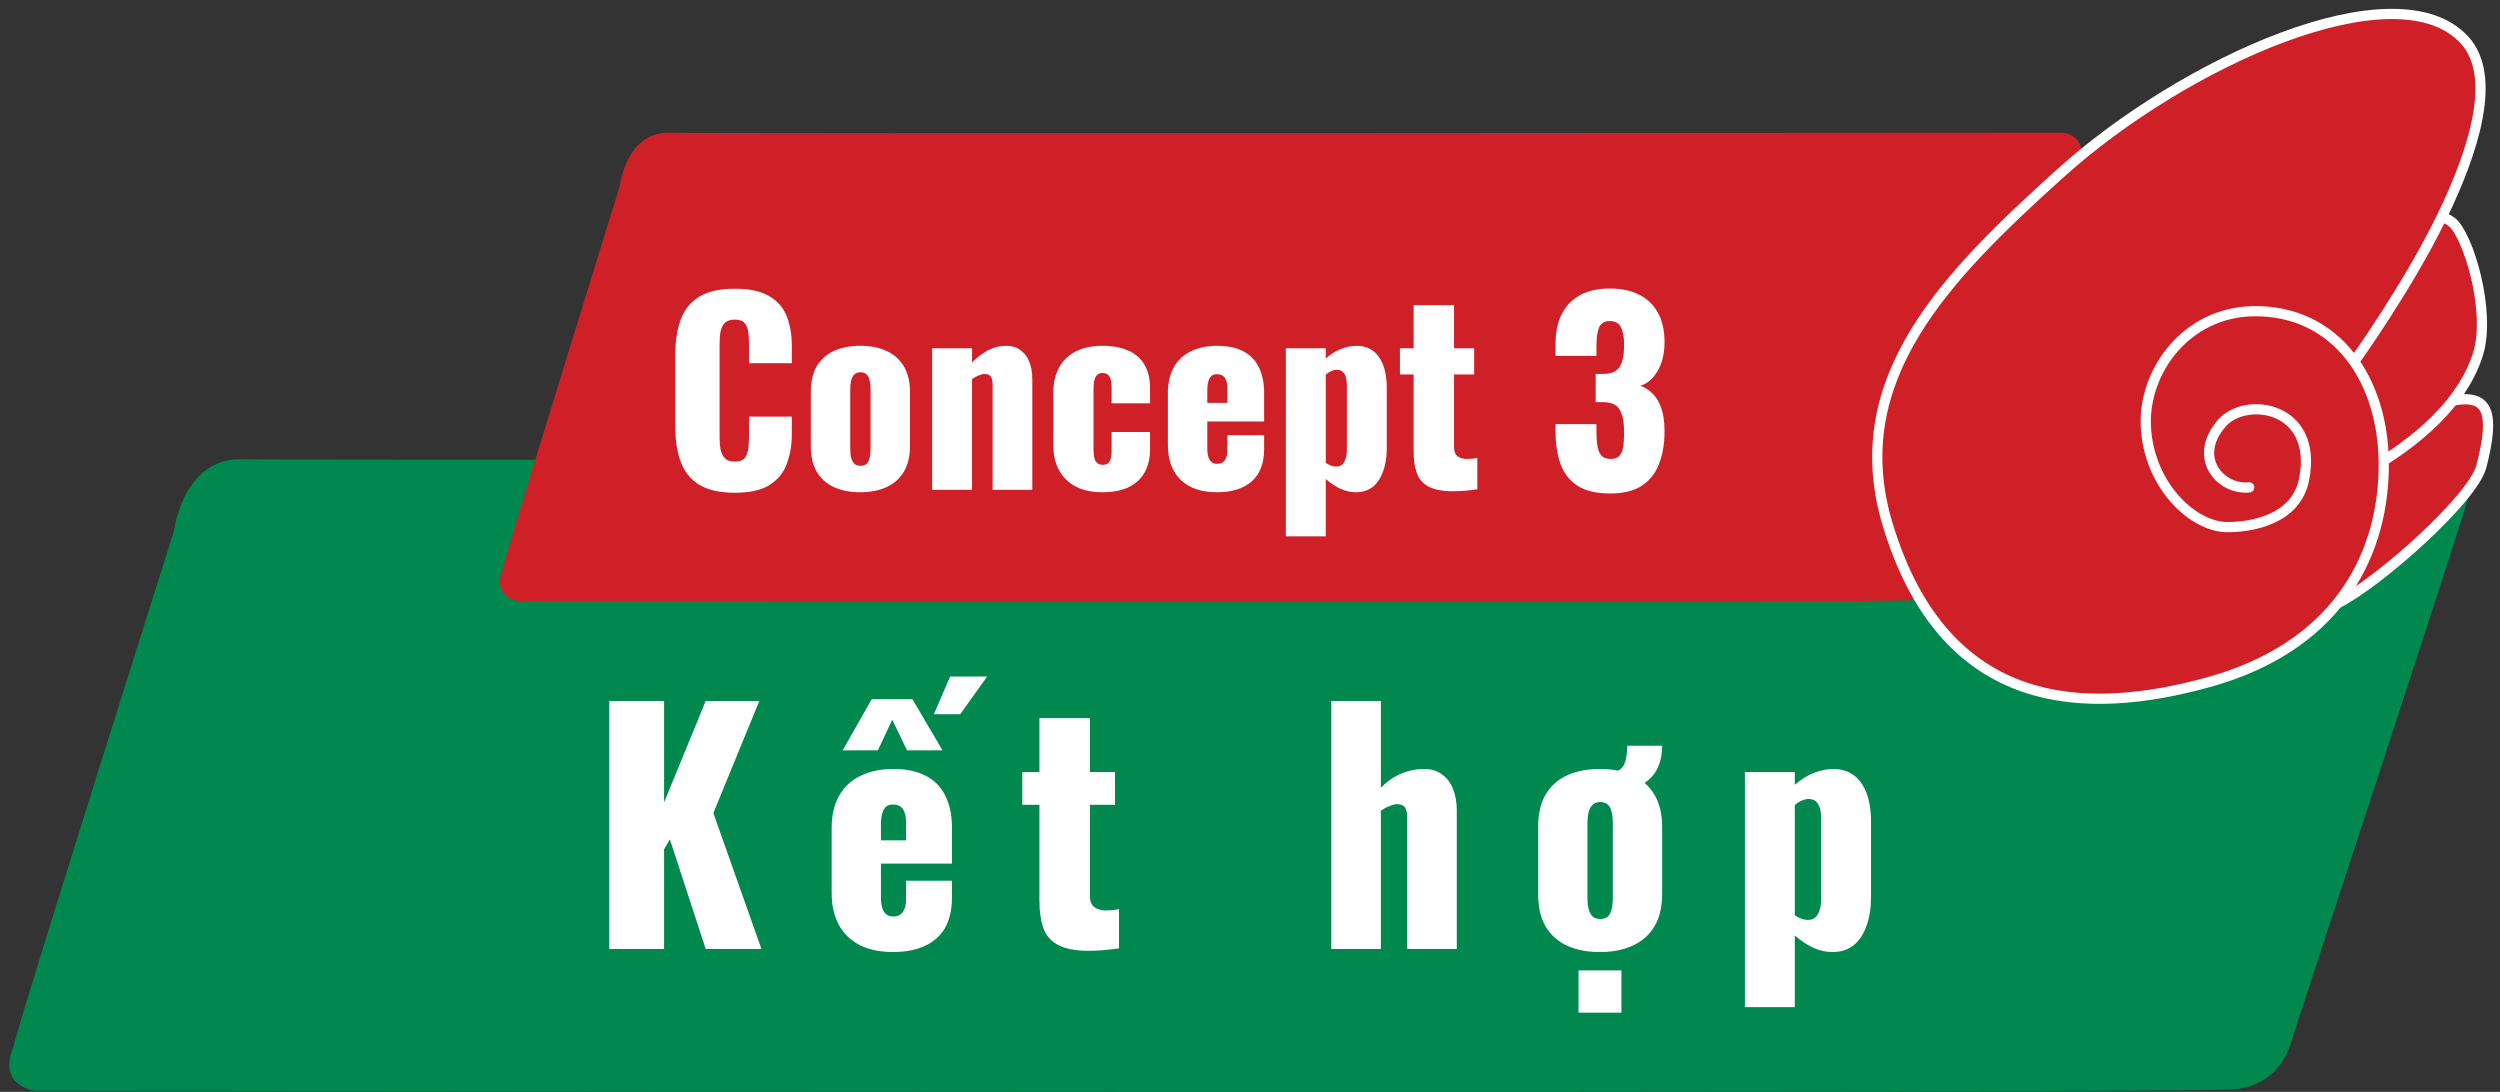
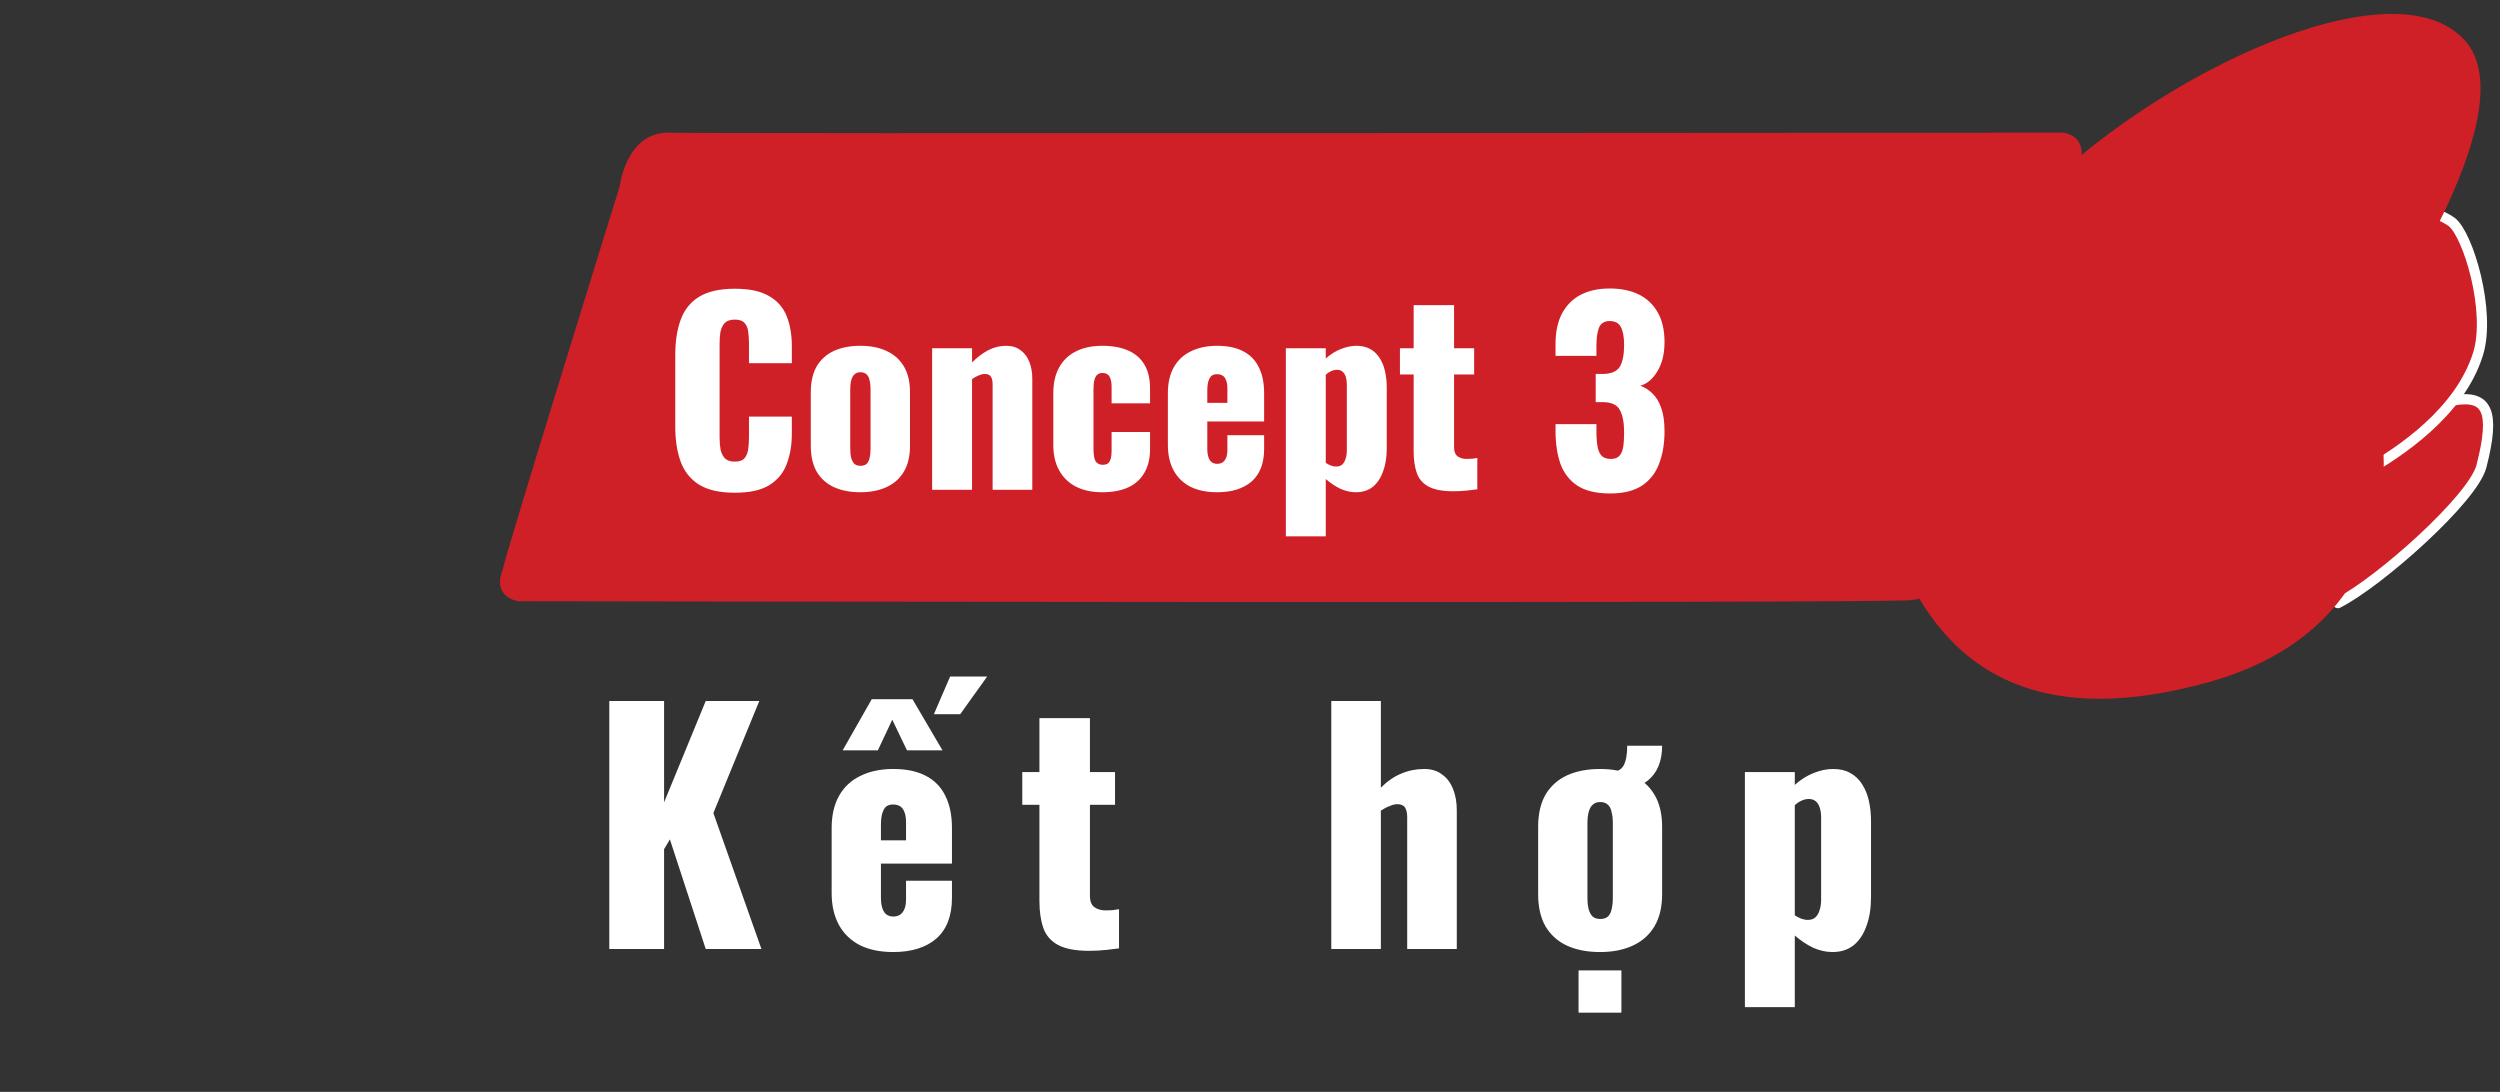
<svg xmlns="http://www.w3.org/2000/svg" width="245" height="107" viewBox="0 0 245 107" fill="none">
  <rect x="0" y="0" width="245" height="107" fill="#333333" stroke="none" />
-   <path d="M17.044 52.045C17.044 52.045 17.873 45 23.564 45C23.724 45.161 239.531 45 239.531 45C239.531 45 243.032 45.336 241.696 49.361C241.856 49.361 224.661 101.696 224.661 101.696C224.661 101.696 223.833 106.218 219.157 106.728C219.157 107.225 3.35 106.889 3.35 106.889C3.35 106.889 -0.325 106.393 1.345 102.528C1.011 102.689 17.044 52.045 17.044 52.045Z" fill="#00884E" />
  <path d="M60.741 18.227C60.741 18.227 61.343 13 65.485 13C65.602 13.12 202.204 13 202.204 13C202.204 13 204.751 13.249 203.779 16.236C203.895 16.236 191.383 55.065 191.383 55.065C191.383 55.065 190.78 58.42 187.377 58.798C187.377 59.167 50.775 58.918 50.775 58.918C50.775 58.918 48.101 58.549 49.317 55.682C49.074 55.801 60.741 18.227 60.741 18.227Z" fill="#D02027" />
  <path d="M229.115 59.105C233.188 57.036 242.359 48.865 243.175 45.71C244.573 40.3 243.774 38.651 240.44 39.24C234.197 40.346 230.522 48.826 230.522 48.826L229.113 59.105L229.115 59.105Z" fill="#D02027" stroke="white" stroke-miterlimit="10" stroke-linecap="round" stroke-linejoin="round" />
  <path d="M240.255 21.74C241.9 23.011 244.131 30.543 242.853 34.671C241.088 40.365 235.255 44.295 231.563 46.362C227.872 48.429 225.374 36.954 225.374 36.954L237.526 20.407C237.526 20.407 239.621 21.253 240.255 21.742L240.255 21.74Z" fill="#D02027" stroke="white" stroke-miterlimit="10" stroke-linecap="round" stroke-linejoin="round" />
-   <path d="M220.424 47.763C217.629 48.052 214.789 44.865 217.743 41.468C220.073 38.791 227.196 39.8 225.806 46.954C225.021 50.992 220.544 51.655 218.301 51.658C214.896 51.664 210.526 47.515 210.291 41.709C210.075 36.367 214.241 30.633 220.769 30.5C228.943 30.335 233.802 37.282 233.603 46.091C233.403 54.901 228.705 63.494 216.338 66.882C204.679 70.076 190.606 70.092 184.972 51.339C180.709 37.133 190.791 27.019 201.888 17.005C213.986 6.086 234.824 -3.326 241.51 3.909C244.766 7.433 242.474 14.748 239.264 21.324C235.884 28.25 230.721 35.418 230.721 35.418" fill="#D02027" />
-   <path d="M220.424 47.763C217.629 48.052 214.789 44.865 217.743 41.468C220.073 38.791 227.196 39.8 225.806 46.954C225.021 50.992 220.544 51.655 218.301 51.658C214.896 51.664 210.526 47.515 210.291 41.709C210.075 36.367 214.241 30.633 220.769 30.5C228.943 30.335 233.802 37.282 233.603 46.091C233.403 54.901 228.705 63.494 216.338 66.882C204.679 70.076 190.606 70.092 184.972 51.339C180.709 37.133 190.791 27.019 201.888 17.005C213.985 6.086 234.824 -3.326 241.51 3.909C244.766 7.433 242.474 14.748 239.264 21.324C235.884 28.25 230.721 35.418 230.721 35.418" stroke="white" stroke-miterlimit="10" stroke-linecap="round" stroke-linejoin="round" />
+   <path d="M220.424 47.763C217.629 48.052 214.789 44.865 217.743 41.468C220.073 38.791 227.196 39.8 225.806 46.954C214.896 51.664 210.526 47.515 210.291 41.709C210.075 36.367 214.241 30.633 220.769 30.5C228.943 30.335 233.802 37.282 233.603 46.091C233.403 54.901 228.705 63.494 216.338 66.882C204.679 70.076 190.606 70.092 184.972 51.339C180.709 37.133 190.791 27.019 201.888 17.005C213.986 6.086 234.824 -3.326 241.51 3.909C244.766 7.433 242.474 14.748 239.264 21.324C235.884 28.25 230.721 35.418 230.721 35.418" fill="#D02027" />
  <path d="M72.008 48.288C70.536 48.288 69.368 48.024 68.504 47.496C67.656 46.952 67.056 46.2 66.704 45.24C66.352 44.264 66.176 43.12 66.176 41.808V34.8C66.176 33.456 66.352 32.304 66.704 31.344C67.056 30.368 67.656 29.616 68.504 29.088C69.368 28.56 70.536 28.296 72.008 28.296C73.448 28.296 74.568 28.536 75.368 29.016C76.184 29.48 76.76 30.136 77.096 30.984C77.432 31.832 77.6 32.808 77.6 33.912V35.592H73.4V33.648C73.4 33.264 73.376 32.896 73.328 32.544C73.296 32.192 73.184 31.904 72.992 31.68C72.8 31.44 72.472 31.32 72.008 31.32C71.56 31.32 71.224 31.44 71 31.68C70.792 31.92 70.656 32.224 70.592 32.592C70.544 32.944 70.52 33.32 70.52 33.72V42.864C70.52 43.296 70.552 43.696 70.616 44.064C70.696 44.416 70.84 44.704 71.048 44.928C71.272 45.136 71.592 45.24 72.008 45.24C72.456 45.24 72.776 45.128 72.968 44.904C73.16 44.664 73.28 44.36 73.328 43.992C73.376 43.624 73.4 43.248 73.4 42.864V40.824H77.6V42.504C77.6 43.608 77.432 44.6 77.096 45.48C76.776 46.344 76.208 47.032 75.392 47.544C74.592 48.04 73.464 48.288 72.008 48.288ZM84.307 48.24C83.315 48.24 82.451 48.072 81.715 47.736C80.995 47.4 80.435 46.896 80.035 46.224C79.651 45.552 79.459 44.712 79.459 43.704V38.424C79.459 37.416 79.651 36.576 80.035 35.904C80.435 35.232 80.995 34.728 81.715 34.392C82.451 34.056 83.315 33.888 84.307 33.888C85.299 33.888 86.155 34.056 86.875 34.392C87.611 34.728 88.179 35.232 88.579 35.904C88.979 36.576 89.179 37.416 89.179 38.424V43.704C89.179 44.712 88.979 45.552 88.579 46.224C88.179 46.896 87.611 47.4 86.875 47.736C86.155 48.072 85.299 48.24 84.307 48.24ZM84.331 45.648C84.587 45.648 84.787 45.584 84.931 45.456C85.075 45.312 85.171 45.12 85.219 44.88C85.283 44.624 85.315 44.32 85.315 43.968V38.16C85.315 37.808 85.283 37.512 85.219 37.272C85.171 37.016 85.075 36.824 84.931 36.696C84.787 36.552 84.587 36.48 84.331 36.48C84.075 36.48 83.875 36.552 83.731 36.696C83.587 36.824 83.483 37.016 83.419 37.272C83.355 37.512 83.323 37.808 83.323 38.16V43.968C83.323 44.32 83.355 44.624 83.419 44.88C83.483 45.12 83.587 45.312 83.731 45.456C83.875 45.584 84.075 45.648 84.331 45.648ZM91.349 48V34.128H95.261V35.52C95.773 35.008 96.301 34.608 96.845 34.32C97.405 34.032 97.989 33.888 98.597 33.888C99.173 33.888 99.645 34.032 100.013 34.32C100.397 34.592 100.685 34.976 100.877 35.472C101.069 35.952 101.165 36.504 101.165 37.128V48H97.277V37.68C97.277 37.344 97.221 37.088 97.109 36.912C96.997 36.736 96.789 36.648 96.485 36.648C96.325 36.648 96.133 36.696 95.909 36.792C95.701 36.872 95.485 36.992 95.261 37.152V48H91.349ZM108.025 48.24C107.017 48.24 106.153 48.056 105.433 47.688C104.729 47.32 104.185 46.792 103.801 46.104C103.417 45.416 103.225 44.584 103.225 43.608V38.52C103.225 37.528 103.417 36.688 103.801 36C104.185 35.312 104.729 34.792 105.433 34.44C106.153 34.072 107.017 33.888 108.025 33.888C109.017 33.888 109.857 34.04 110.545 34.344C111.249 34.648 111.785 35.112 112.153 35.736C112.521 36.344 112.705 37.12 112.705 38.064V39.528H108.937V37.944C108.937 37.576 108.897 37.296 108.817 37.104C108.753 36.896 108.649 36.752 108.505 36.672C108.377 36.592 108.217 36.552 108.025 36.552C107.833 36.552 107.673 36.608 107.545 36.72C107.417 36.816 107.321 36.984 107.257 37.224C107.193 37.448 107.161 37.768 107.161 38.184V43.944C107.161 44.568 107.233 44.992 107.377 45.216C107.537 45.44 107.761 45.552 108.049 45.552C108.257 45.552 108.425 45.512 108.553 45.432C108.681 45.336 108.777 45.192 108.841 45C108.905 44.792 108.937 44.52 108.937 44.184V42.336H112.705V44.016C112.705 44.944 112.513 45.728 112.129 46.368C111.761 46.992 111.225 47.464 110.521 47.784C109.833 48.088 109.001 48.24 108.025 48.24ZM119.276 48.24C118.268 48.24 117.404 48.064 116.684 47.712C115.964 47.344 115.412 46.816 115.028 46.128C114.644 45.424 114.452 44.584 114.452 43.608V38.52C114.452 37.528 114.644 36.688 115.028 36C115.412 35.312 115.964 34.792 116.684 34.44C117.42 34.072 118.284 33.888 119.276 33.888C120.3 33.888 121.148 34.064 121.82 34.416C122.508 34.768 123.02 35.288 123.356 35.976C123.708 36.664 123.884 37.512 123.884 38.52V41.304H118.316V43.968C118.316 44.32 118.356 44.608 118.436 44.832C118.516 45.056 118.628 45.216 118.772 45.312C118.916 45.408 119.084 45.456 119.276 45.456C119.468 45.456 119.636 45.416 119.78 45.336C119.94 45.24 120.06 45.096 120.14 44.904C120.236 44.712 120.284 44.448 120.284 44.112V42.648H123.884V43.992C123.884 45.4 123.476 46.464 122.66 47.184C121.844 47.888 120.716 48.24 119.276 48.24ZM118.316 39.48H120.284V38.088C120.284 37.72 120.236 37.432 120.14 37.224C120.06 37.016 119.94 36.872 119.78 36.792C119.636 36.712 119.46 36.672 119.252 36.672C119.06 36.672 118.892 36.72 118.748 36.816C118.62 36.912 118.516 37.08 118.436 37.32C118.356 37.544 118.316 37.872 118.316 38.304V39.48ZM126.013 52.56V34.128H129.925V35.136C130.389 34.72 130.885 34.408 131.413 34.2C131.941 33.992 132.445 33.888 132.925 33.888C133.453 33.888 133.901 33.992 134.269 34.2C134.653 34.408 134.965 34.704 135.205 35.088C135.445 35.456 135.621 35.888 135.733 36.384C135.845 36.88 135.901 37.408 135.901 37.968V43.944C135.901 44.808 135.781 45.56 135.541 46.2C135.317 46.84 134.981 47.344 134.533 47.712C134.085 48.064 133.533 48.24 132.877 48.24C132.381 48.24 131.877 48.128 131.365 47.904C130.869 47.664 130.389 47.344 129.925 46.944V52.56H126.013ZM130.957 45.72C131.213 45.72 131.413 45.648 131.557 45.504C131.701 45.36 131.805 45.176 131.869 44.952C131.949 44.712 131.989 44.448 131.989 44.16V37.68C131.989 37.408 131.957 37.168 131.893 36.96C131.829 36.736 131.725 36.56 131.581 36.432C131.437 36.304 131.253 36.24 131.029 36.24C130.821 36.24 130.621 36.288 130.429 36.384C130.253 36.464 130.085 36.576 129.925 36.72V45.36C130.101 45.472 130.269 45.56 130.429 45.624C130.605 45.688 130.781 45.72 130.957 45.72ZM142.426 48.144C141.386 48.144 140.578 47.992 140.002 47.688C139.442 47.384 139.058 46.944 138.85 46.368C138.642 45.776 138.538 45.064 138.538 44.232V36.696H137.194V34.128H138.538V29.904H142.498V34.128H144.466V36.696H142.498V43.848C142.498 44.248 142.61 44.536 142.834 44.712C143.074 44.888 143.37 44.976 143.722 44.976C143.93 44.976 144.122 44.968 144.298 44.952C144.474 44.92 144.634 44.896 144.778 44.88V47.952C144.57 47.984 144.242 48.024 143.794 48.072C143.346 48.12 142.89 48.144 142.426 48.144ZM157.795 48.36C156.435 48.36 155.363 48.104 154.579 47.592C153.811 47.08 153.259 46.368 152.923 45.456C152.603 44.528 152.443 43.464 152.443 42.264V41.568H156.451C156.451 41.584 156.451 41.672 156.451 41.832C156.451 41.992 156.451 42.136 156.451 42.264C156.451 42.904 156.491 43.424 156.571 43.824C156.651 44.224 156.795 44.52 157.003 44.712C157.211 44.888 157.499 44.976 157.867 44.976C158.235 44.976 158.507 44.88 158.683 44.688C158.875 44.496 159.003 44.208 159.067 43.824C159.131 43.44 159.163 42.96 159.163 42.384C159.163 41.424 159.027 40.696 158.755 40.2C158.499 39.688 157.955 39.424 157.123 39.408C157.107 39.408 157.019 39.408 156.859 39.408C156.699 39.408 156.539 39.408 156.379 39.408V36.648C156.491 36.648 156.603 36.648 156.715 36.648C156.827 36.648 156.931 36.648 157.027 36.648C157.875 36.648 158.443 36.416 158.731 35.952C159.019 35.488 159.163 34.768 159.163 33.792C159.163 33.04 159.059 32.464 158.851 32.064C158.659 31.664 158.291 31.464 157.747 31.464C157.219 31.464 156.867 31.688 156.691 32.136C156.531 32.584 156.451 33.16 156.451 33.864C156.451 34.024 156.451 34.192 156.451 34.368C156.451 34.528 156.451 34.696 156.451 34.872H152.443V33.696C152.443 32.528 152.651 31.544 153.067 30.744C153.499 29.928 154.107 29.312 154.891 28.896C155.691 28.48 156.643 28.272 157.747 28.272C158.867 28.272 159.827 28.472 160.627 28.872C161.427 29.272 162.043 29.864 162.475 30.648C162.907 31.416 163.123 32.376 163.123 33.528C163.123 34.664 162.891 35.616 162.427 36.384C161.963 37.152 161.403 37.624 160.747 37.8C161.195 37.96 161.595 38.216 161.947 38.568C162.315 38.92 162.603 39.4 162.811 40.008C163.019 40.6 163.123 41.36 163.123 42.288C163.123 43.472 162.947 44.52 162.595 45.432C162.259 46.344 161.699 47.064 160.915 47.592C160.131 48.104 159.091 48.36 157.795 48.36Z" fill="white" />
  <path d="M59.71 93V68.7H65.08V78.63L69.16 68.7H74.41L69.91 79.68L74.62 93H69.16L65.65 82.26L65.08 83.22V93H59.71ZM87.532 93.3C86.272 93.3 85.192 93.08 84.292 92.64C83.392 92.18 82.702 91.52 82.222 90.66C81.742 89.78 81.502 88.73 81.502 87.51V81.15C81.502 79.91 81.742 78.86 82.222 78C82.702 77.14 83.392 76.49 84.292 76.05C85.212 75.59 86.292 75.36 87.532 75.36C88.812 75.36 89.872 75.58 90.712 76.02C91.572 76.46 92.212 77.11 92.632 77.97C93.072 78.83 93.292 79.89 93.292 81.15V84.63H86.332V87.96C86.332 88.4 86.382 88.76 86.482 89.04C86.582 89.32 86.722 89.52 86.902 89.64C87.082 89.76 87.292 89.82 87.532 89.82C87.772 89.82 87.982 89.77 88.162 89.67C88.362 89.55 88.512 89.37 88.612 89.13C88.732 88.89 88.792 88.56 88.792 88.14V86.31H93.292V87.99C93.292 89.75 92.782 91.08 91.762 91.98C90.742 92.86 89.332 93.3 87.532 93.3ZM86.332 82.35H88.792V80.61C88.792 80.15 88.732 79.79 88.612 79.53C88.512 79.27 88.362 79.09 88.162 78.99C87.982 78.89 87.762 78.84 87.502 78.84C87.262 78.84 87.052 78.9 86.872 79.02C86.712 79.14 86.582 79.35 86.482 79.65C86.382 79.93 86.332 80.34 86.332 80.88V82.35ZM82.582 73.53L85.432 68.52H89.422L92.362 73.53H88.882L87.442 70.53L86.032 73.53H82.582ZM91.522 69.99L93.112 66.3H96.742L94.102 69.99H91.522ZM106.723 93.18C105.423 93.18 104.413 92.99 103.693 92.61C102.993 92.23 102.513 91.68 102.253 90.96C101.993 90.22 101.863 89.33 101.863 88.29V78.87H100.183V75.66H101.863V70.38H106.813V75.66H109.273V78.87H106.813V87.81C106.813 88.31 106.953 88.67 107.233 88.89C107.533 89.11 107.903 89.22 108.343 89.22C108.603 89.22 108.843 89.21 109.063 89.19C109.283 89.15 109.483 89.12 109.663 89.1V92.94C109.403 92.98 108.993 93.03 108.433 93.09C107.873 93.15 107.303 93.18 106.723 93.18ZM130.465 93V68.7H135.325V77.19C135.965 76.55 136.635 76.09 137.335 75.81C138.035 75.51 138.785 75.36 139.585 75.36C140.285 75.36 140.865 75.54 141.325 75.9C141.805 76.24 142.165 76.72 142.405 77.34C142.645 77.94 142.765 78.63 142.765 79.41V93H137.905V80.1C137.905 79.68 137.835 79.36 137.695 79.14C137.555 78.92 137.295 78.81 136.915 78.81C136.715 78.81 136.475 78.87 136.195 78.99C135.915 79.09 135.625 79.24 135.325 79.44V93H130.465ZM156.798 93.3C155.558 93.3 154.478 93.09 153.558 92.67C152.658 92.25 151.958 91.62 151.458 90.78C150.978 89.94 150.738 88.89 150.738 87.63V81.03C150.738 79.77 150.978 78.72 151.458 77.88C151.958 77.04 152.658 76.41 153.558 75.99C154.478 75.57 155.558 75.36 156.798 75.36C158.038 75.36 159.108 75.57 160.008 75.99C160.928 76.41 161.638 77.04 162.138 77.88C162.638 78.72 162.888 79.77 162.888 81.03V87.63C162.888 88.89 162.638 89.94 162.138 90.78C161.638 91.62 160.928 92.25 160.008 92.67C159.108 93.09 158.038 93.3 156.798 93.3ZM156.828 90.06C157.148 90.06 157.398 89.98 157.578 89.82C157.758 89.64 157.878 89.4 157.938 89.1C158.018 88.78 158.058 88.4 158.058 87.96V80.7C158.058 80.26 158.018 79.89 157.938 79.59C157.878 79.27 157.758 79.03 157.578 78.87C157.398 78.69 157.148 78.6 156.828 78.6C156.508 78.6 156.258 78.69 156.078 78.87C155.898 79.03 155.768 79.27 155.688 79.59C155.608 79.89 155.568 80.26 155.568 80.7V87.96C155.568 88.4 155.608 88.78 155.688 89.1C155.768 89.4 155.898 89.64 156.078 89.82C156.258 89.98 156.508 90.06 156.828 90.06ZM157.548 77.61V75.66H157.848C158.448 75.66 158.868 75.45 159.108 75.03C159.348 74.59 159.468 73.94 159.468 73.08H162.888C162.888 74.6 162.418 75.74 161.478 76.5C160.538 77.24 159.328 77.61 157.848 77.61H157.548ZM154.698 99.24V95.1H158.898V99.24H154.698ZM171 98.7V75.66H175.89V76.92C176.47 76.4 177.09 76.01 177.75 75.75C178.41 75.49 179.04 75.36 179.64 75.36C180.3 75.36 180.86 75.49 181.32 75.75C181.8 76.01 182.19 76.38 182.49 76.86C182.79 77.32 183.01 77.86 183.15 78.48C183.29 79.1 183.36 79.76 183.36 80.46V87.93C183.36 89.01 183.21 89.95 182.91 90.75C182.63 91.55 182.21 92.18 181.65 92.64C181.09 93.08 180.4 93.3 179.58 93.3C178.96 93.3 178.33 93.16 177.69 92.88C177.07 92.58 176.47 92.18 175.89 91.68V98.7H171ZM177.18 90.15C177.5 90.15 177.75 90.06 177.93 89.88C178.11 89.7 178.24 89.47 178.32 89.19C178.42 88.89 178.47 88.56 178.47 88.2V80.1C178.47 79.76 178.43 79.46 178.35 79.2C178.27 78.92 178.14 78.7 177.96 78.54C177.78 78.38 177.55 78.3 177.27 78.3C177.01 78.3 176.76 78.36 176.52 78.48C176.3 78.58 176.09 78.72 175.89 78.9V89.7C176.11 89.84 176.32 89.95 176.52 90.03C176.74 90.11 176.96 90.15 177.18 90.15Z" fill="white" />
</svg>